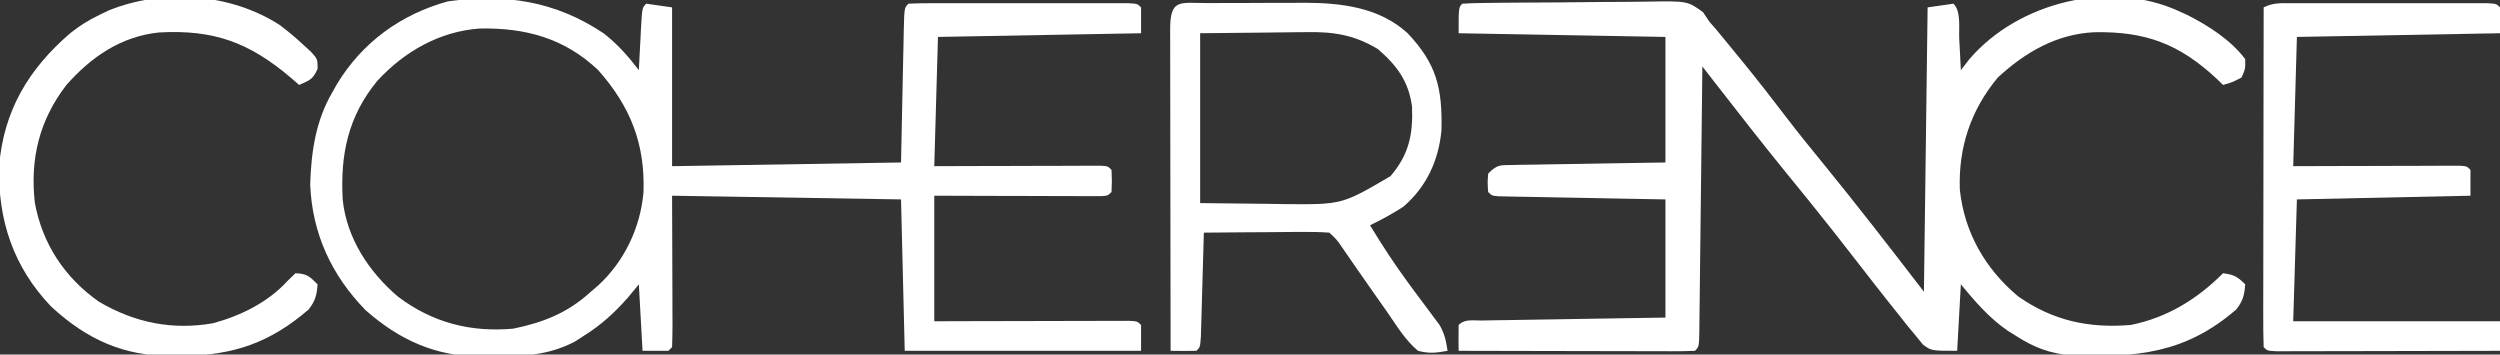
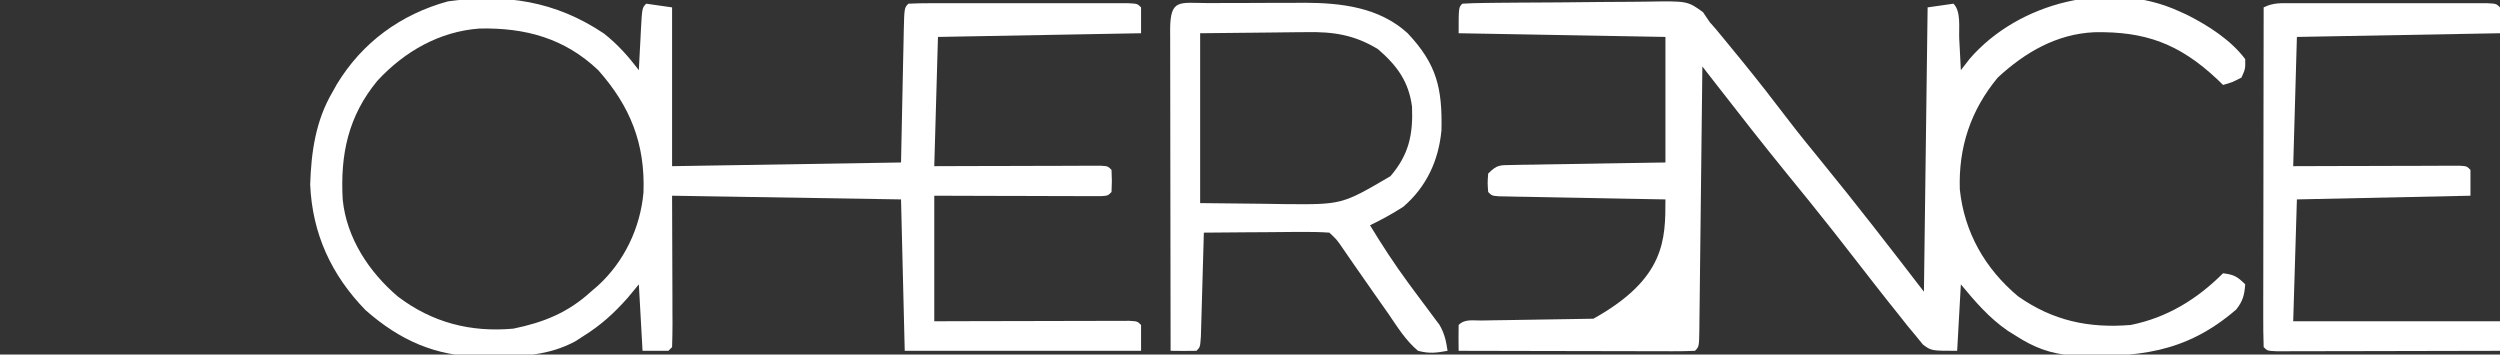
<svg xmlns="http://www.w3.org/2000/svg" version="1.1" width="677" height="96">
  <rect width="100%" height="100%" fill="#333333" stroke="none" />
  <path d="M0 0 C3.699 2.893 6.656 6.222 9.492 9.949 C9.553 8.734 9.613 7.518 9.676 6.266 C9.76 4.681 9.845 3.096 9.93 1.512 C9.969 0.709 10.008 -0.093 10.049 -0.92 C10.379 -6.938 10.379 -6.938 11.492 -8.051 C13.802 -7.721 16.112 -7.391 18.492 -7.051 C18.492 7.139 18.492 21.329 18.492 35.949 C38.952 35.619 59.412 35.289 80.492 34.949 C80.782 21.172 80.782 21.172 81.06 7.395 C81.098 5.675 81.137 3.954 81.176 2.234 C81.192 1.333 81.209 0.431 81.226 -0.498 C81.378 -6.937 81.378 -6.937 82.492 -8.051 C84.42 -8.15 86.351 -8.179 88.281 -8.18 C89.519 -8.183 90.757 -8.186 92.033 -8.19 C93.394 -8.188 94.756 -8.186 96.117 -8.184 C97.503 -8.184 98.89 -8.185 100.276 -8.186 C103.185 -8.188 106.093 -8.186 109.002 -8.181 C112.738 -8.175 116.474 -8.179 120.21 -8.185 C123.074 -8.188 125.937 -8.187 128.801 -8.185 C130.179 -8.184 131.557 -8.185 132.935 -8.187 C134.858 -8.19 136.78 -8.185 138.703 -8.18 C140.347 -8.179 140.347 -8.179 142.025 -8.178 C144.492 -8.051 144.492 -8.051 145.492 -7.051 C145.492 -4.741 145.492 -2.431 145.492 -0.051 C118.267 0.444 118.267 0.444 90.492 0.949 C90.162 12.499 89.832 24.049 89.492 35.949 C92.873 35.938 96.255 35.926 99.738 35.914 C102.998 35.906 106.258 35.9 109.518 35.894 C111.791 35.889 114.063 35.882 116.336 35.874 C119.595 35.862 122.854 35.856 126.113 35.852 C127.136 35.846 128.159 35.841 129.213 35.836 C130.154 35.836 131.095 35.836 132.064 35.836 C132.897 35.833 133.73 35.831 134.588 35.829 C136.492 35.949 136.492 35.949 137.492 36.949 C137.617 39.949 137.617 39.949 137.492 42.949 C136.492 43.949 136.492 43.949 134.588 44.069 C133.755 44.067 132.922 44.065 132.064 44.063 C131.123 44.063 130.182 44.063 129.213 44.063 C128.19 44.057 127.167 44.052 126.113 44.047 C125.071 44.045 124.03 44.044 122.956 44.043 C119.614 44.037 116.272 44.024 112.93 44.012 C110.67 44.007 108.41 44.002 106.15 43.998 C100.598 43.988 95.045 43.968 89.492 43.949 C89.492 55.169 89.492 66.389 89.492 77.949 C93.451 77.938 97.41 77.926 101.488 77.914 C105.304 77.906 109.12 77.9 112.936 77.894 C115.597 77.889 118.257 77.882 120.918 77.874 C124.733 77.862 128.548 77.856 132.363 77.852 C134.16 77.844 134.16 77.844 135.993 77.836 C137.645 77.836 137.645 77.836 139.33 77.836 C140.305 77.833 141.28 77.831 142.284 77.829 C144.492 77.949 144.492 77.949 145.492 78.949 C145.492 81.259 145.492 83.569 145.492 85.949 C124.372 85.949 103.252 85.949 81.492 85.949 C81.162 72.419 80.832 58.889 80.492 44.949 C60.032 44.619 39.572 44.289 18.492 43.949 C18.532 57.397 18.532 57.397 18.582 70.845 C18.585 72.525 18.588 74.204 18.59 75.883 C18.595 76.763 18.6 77.643 18.605 78.55 C18.606 80.683 18.555 82.817 18.492 84.949 C18.162 85.279 17.832 85.609 17.492 85.949 C15.182 85.949 12.872 85.949 10.492 85.949 C9.997 77.039 9.997 77.039 9.492 67.949 C8.502 69.145 7.512 70.342 6.492 71.574 C2.836 75.712 -0.814 79.036 -5.508 81.949 C-6.645 82.682 -6.645 82.682 -7.805 83.43 C-15.043 87.252 -22.004 87.442 -30.07 87.512 C-31.123 87.526 -32.175 87.541 -33.26 87.556 C-45.654 87.396 -55.242 83.091 -64.508 74.949 C-73.764 65.441 -78.935 54.25 -79.508 40.949 C-79.248 32.171 -78.018 23.61 -73.508 15.949 C-73.098 15.216 -72.688 14.482 -72.266 13.727 C-65.39 2.403 -54.965 -5.181 -42.188 -8.688 C-26.64 -10.795 -13.189 -8.812 0 0 Z M-61.32 12.824 C-69.22 22.407 -71.389 32.749 -70.703 44.994 C-69.663 55.408 -63.563 64.631 -55.758 71.262 C-46.435 78.321 -36.094 80.984 -24.508 79.949 C-16.291 78.26 -9.702 75.624 -3.508 69.949 C-2.893 69.425 -2.278 68.9 -1.645 68.359 C5.508 61.85 9.903 52.676 10.746 43.051 C11.23 29.907 7.2 19.771 -1.508 9.949 C-10.668 1.259 -21.272 -1.569 -33.613 -1.328 C-44.469 -0.555 -54.005 4.903 -61.32 12.824 Z " fill="#FFFFFF" transform="translate(163.508,9.051)" />
-   <path d="M0 0 C1.127 0.51 1.127 0.51 2.277 1.031 C8.021 3.937 14.098 7.823 18 13 C18.055 15.625 18.055 15.625 17 18 C14.438 19.312 14.438 19.312 12 20 C11.466 19.481 10.933 18.961 10.383 18.426 C0.137 8.835 -9.067 5.456 -22.891 5.73 C-33.07 6.204 -41.621 11.171 -49 18 C-56.327 26.825 -59.671 36.881 -59.281 48.312 C-58.065 59.933 -52.422 69.788 -43.504 77.242 C-34.082 83.857 -24.349 85.941 -13 85 C-3.191 83.036 4.95 78.05 12 71 C14.935 71.367 15.864 71.864 18 74 C17.8 76.868 17.363 78.539 15.574 80.809 C1.712 92.777 -11.468 93.858 -29.078 93.227 C-34.755 92.786 -39.195 91.097 -44 88 C-45.106 87.314 -45.106 87.314 -46.234 86.613 C-51.312 83.13 -55.091 78.723 -59 74 C-59.33 79.94 -59.66 85.88 -60 92 C-67 92 -67 92 -69.266 90.305 C-69.92 89.503 -70.575 88.701 -71.25 87.875 C-72.011 86.96 -72.771 86.045 -73.555 85.102 C-74.362 84.078 -75.169 83.055 -76 82 C-76.877 80.903 -77.755 79.807 -78.633 78.711 C-80.979 75.76 -83.294 72.787 -85.602 69.806 C-87.849 66.904 -90.11 64.013 -92.375 61.125 C-92.823 60.553 -93.272 59.981 -93.734 59.392 C-97.813 54.205 -101.979 49.09 -106.15 43.977 C-112.776 35.842 -119.224 27.57 -125.665 19.289 C-126.29 18.484 -126.916 17.679 -127.561 16.85 C-128.036 16.239 -128.511 15.629 -129 15 C-129.01 15.95 -129.021 16.9 -129.031 17.879 C-129.129 26.811 -129.232 35.743 -129.339 44.676 C-129.395 49.268 -129.448 53.861 -129.497 58.454 C-129.545 62.882 -129.597 67.311 -129.653 71.739 C-129.673 73.433 -129.692 75.126 -129.709 76.819 C-129.733 79.183 -129.763 81.546 -129.795 83.91 C-129.8 84.617 -129.806 85.324 -129.812 86.053 C-129.886 90.886 -129.886 90.886 -131 92 C-132.994 92.094 -134.992 92.117 -136.989 92.114 C-138.27 92.113 -139.551 92.113 -140.871 92.113 C-142.28 92.108 -143.689 92.103 -145.098 92.098 C-146.531 92.096 -147.965 92.094 -149.398 92.093 C-153.178 92.09 -156.957 92.08 -160.737 92.069 C-164.591 92.058 -168.445 92.054 -172.299 92.049 C-179.866 92.038 -187.433 92.021 -195 92 C-195.042 89.667 -195.041 87.333 -195 85 C-193.308 83.308 -191.157 83.832 -188.838 83.795 C-187.186 83.765 -187.186 83.765 -185.501 83.734 C-184.303 83.718 -183.105 83.701 -181.871 83.684 C-180.652 83.663 -179.432 83.642 -178.176 83.621 C-174.263 83.555 -170.35 83.496 -166.438 83.438 C-163.792 83.394 -161.147 83.351 -158.502 83.307 C-152.001 83.198 -145.501 83.099 -139 83 C-139 72.44 -139 61.88 -139 51 C-142.381 50.939 -145.762 50.879 -149.246 50.816 C-152.506 50.755 -155.766 50.691 -159.026 50.628 C-161.298 50.584 -163.571 50.543 -165.844 50.503 C-169.103 50.445 -172.362 50.381 -175.621 50.316 C-176.644 50.3 -177.667 50.283 -178.721 50.266 C-180.132 50.236 -180.132 50.236 -181.572 50.205 C-182.405 50.19 -183.237 50.174 -184.095 50.158 C-186 50 -186 50 -187 49 C-187.188 46.562 -187.188 46.562 -187 44 C-184.562 41.562 -183.897 41.736 -180.55 41.681 C-179.629 41.661 -178.709 41.641 -177.76 41.621 C-176.764 41.609 -175.768 41.598 -174.742 41.586 C-173.724 41.567 -172.706 41.547 -171.657 41.527 C-168.396 41.467 -165.136 41.421 -161.875 41.375 C-159.668 41.337 -157.461 41.298 -155.254 41.258 C-149.836 41.16 -144.418 41.08 -139 41 C-139 29.78 -139 18.56 -139 7 C-157.48 6.67 -175.96 6.34 -195 6 C-195 -1 -195 -1 -194 -2 C-192.094 -2.12 -190.184 -2.17 -188.274 -2.193 C-186.437 -2.217 -186.437 -2.217 -184.562 -2.242 C-183.213 -2.253 -181.864 -2.264 -180.516 -2.273 C-179.839 -2.279 -179.162 -2.284 -178.465 -2.29 C-174.88 -2.316 -171.295 -2.336 -167.71 -2.35 C-164.01 -2.367 -160.31 -2.411 -156.61 -2.462 C-153.764 -2.496 -150.917 -2.508 -148.071 -2.513 C-146.707 -2.52 -145.344 -2.535 -143.98 -2.559 C-133.024 -2.741 -133.024 -2.741 -128.824 0.298 C-127.921 1.636 -127.921 1.636 -127 3 C-126.161 3.951 -126.161 3.951 -125.306 4.922 C-124.809 5.525 -124.313 6.128 -123.801 6.75 C-123.237 7.434 -122.673 8.118 -122.092 8.823 C-121.504 9.541 -120.917 10.26 -120.312 11 C-119.694 11.754 -119.075 12.508 -118.438 13.285 C-114.033 18.676 -109.769 24.154 -105.555 29.695 C-102.634 33.505 -99.599 37.22 -96.562 40.938 C-87.154 52.46 -78.071 64.207 -69 76 C-68.67 50.59 -68.34 25.18 -68 -1 C-64.535 -1.495 -64.535 -1.495 -61 -2 C-58.881 0.119 -59.582 4.62 -59.438 7.562 C-59.394 8.369 -59.351 9.175 -59.307 10.006 C-59.2 12.004 -59.1 14.002 -59 16 C-58.216 14.989 -57.432 13.979 -56.625 12.938 C-43.392 -2.408 -18.732 -8.556 0 0 Z " fill="#FFFFFF" transform="translate(590,3)" />
+   <path d="M0 0 C1.127 0.51 1.127 0.51 2.277 1.031 C8.021 3.937 14.098 7.823 18 13 C18.055 15.625 18.055 15.625 17 18 C14.438 19.312 14.438 19.312 12 20 C11.466 19.481 10.933 18.961 10.383 18.426 C0.137 8.835 -9.067 5.456 -22.891 5.73 C-33.07 6.204 -41.621 11.171 -49 18 C-56.327 26.825 -59.671 36.881 -59.281 48.312 C-58.065 59.933 -52.422 69.788 -43.504 77.242 C-34.082 83.857 -24.349 85.941 -13 85 C-3.191 83.036 4.95 78.05 12 71 C14.935 71.367 15.864 71.864 18 74 C17.8 76.868 17.363 78.539 15.574 80.809 C1.712 92.777 -11.468 93.858 -29.078 93.227 C-34.755 92.786 -39.195 91.097 -44 88 C-45.106 87.314 -45.106 87.314 -46.234 86.613 C-51.312 83.13 -55.091 78.723 -59 74 C-59.33 79.94 -59.66 85.88 -60 92 C-67 92 -67 92 -69.266 90.305 C-69.92 89.503 -70.575 88.701 -71.25 87.875 C-72.011 86.96 -72.771 86.045 -73.555 85.102 C-74.362 84.078 -75.169 83.055 -76 82 C-76.877 80.903 -77.755 79.807 -78.633 78.711 C-80.979 75.76 -83.294 72.787 -85.602 69.806 C-87.849 66.904 -90.11 64.013 -92.375 61.125 C-92.823 60.553 -93.272 59.981 -93.734 59.392 C-97.813 54.205 -101.979 49.09 -106.15 43.977 C-112.776 35.842 -119.224 27.57 -125.665 19.289 C-126.29 18.484 -126.916 17.679 -127.561 16.85 C-128.036 16.239 -128.511 15.629 -129 15 C-129.01 15.95 -129.021 16.9 -129.031 17.879 C-129.129 26.811 -129.232 35.743 -129.339 44.676 C-129.395 49.268 -129.448 53.861 -129.497 58.454 C-129.545 62.882 -129.597 67.311 -129.653 71.739 C-129.673 73.433 -129.692 75.126 -129.709 76.819 C-129.733 79.183 -129.763 81.546 -129.795 83.91 C-129.8 84.617 -129.806 85.324 -129.812 86.053 C-129.886 90.886 -129.886 90.886 -131 92 C-132.994 92.094 -134.992 92.117 -136.989 92.114 C-138.27 92.113 -139.551 92.113 -140.871 92.113 C-142.28 92.108 -143.689 92.103 -145.098 92.098 C-146.531 92.096 -147.965 92.094 -149.398 92.093 C-153.178 92.09 -156.957 92.08 -160.737 92.069 C-164.591 92.058 -168.445 92.054 -172.299 92.049 C-179.866 92.038 -187.433 92.021 -195 92 C-195.042 89.667 -195.041 87.333 -195 85 C-193.308 83.308 -191.157 83.832 -188.838 83.795 C-187.186 83.765 -187.186 83.765 -185.501 83.734 C-184.303 83.718 -183.105 83.701 -181.871 83.684 C-180.652 83.663 -179.432 83.642 -178.176 83.621 C-174.263 83.555 -170.35 83.496 -166.438 83.438 C-163.792 83.394 -161.147 83.351 -158.502 83.307 C-139 72.44 -139 61.88 -139 51 C-142.381 50.939 -145.762 50.879 -149.246 50.816 C-152.506 50.755 -155.766 50.691 -159.026 50.628 C-161.298 50.584 -163.571 50.543 -165.844 50.503 C-169.103 50.445 -172.362 50.381 -175.621 50.316 C-176.644 50.3 -177.667 50.283 -178.721 50.266 C-180.132 50.236 -180.132 50.236 -181.572 50.205 C-182.405 50.19 -183.237 50.174 -184.095 50.158 C-186 50 -186 50 -187 49 C-187.188 46.562 -187.188 46.562 -187 44 C-184.562 41.562 -183.897 41.736 -180.55 41.681 C-179.629 41.661 -178.709 41.641 -177.76 41.621 C-176.764 41.609 -175.768 41.598 -174.742 41.586 C-173.724 41.567 -172.706 41.547 -171.657 41.527 C-168.396 41.467 -165.136 41.421 -161.875 41.375 C-159.668 41.337 -157.461 41.298 -155.254 41.258 C-149.836 41.16 -144.418 41.08 -139 41 C-139 29.78 -139 18.56 -139 7 C-157.48 6.67 -175.96 6.34 -195 6 C-195 -1 -195 -1 -194 -2 C-192.094 -2.12 -190.184 -2.17 -188.274 -2.193 C-186.437 -2.217 -186.437 -2.217 -184.562 -2.242 C-183.213 -2.253 -181.864 -2.264 -180.516 -2.273 C-179.839 -2.279 -179.162 -2.284 -178.465 -2.29 C-174.88 -2.316 -171.295 -2.336 -167.71 -2.35 C-164.01 -2.367 -160.31 -2.411 -156.61 -2.462 C-153.764 -2.496 -150.917 -2.508 -148.071 -2.513 C-146.707 -2.52 -145.344 -2.535 -143.98 -2.559 C-133.024 -2.741 -133.024 -2.741 -128.824 0.298 C-127.921 1.636 -127.921 1.636 -127 3 C-126.161 3.951 -126.161 3.951 -125.306 4.922 C-124.809 5.525 -124.313 6.128 -123.801 6.75 C-123.237 7.434 -122.673 8.118 -122.092 8.823 C-121.504 9.541 -120.917 10.26 -120.312 11 C-119.694 11.754 -119.075 12.508 -118.438 13.285 C-114.033 18.676 -109.769 24.154 -105.555 29.695 C-102.634 33.505 -99.599 37.22 -96.562 40.938 C-87.154 52.46 -78.071 64.207 -69 76 C-68.67 50.59 -68.34 25.18 -68 -1 C-64.535 -1.495 -64.535 -1.495 -61 -2 C-58.881 0.119 -59.582 4.62 -59.438 7.562 C-59.394 8.369 -59.351 9.175 -59.307 10.006 C-59.2 12.004 -59.1 14.002 -59 16 C-58.216 14.989 -57.432 13.979 -56.625 12.938 C-43.392 -2.408 -18.732 -8.556 0 0 Z " fill="#FFFFFF" transform="translate(590,3)" />
  <path d="M0 0 C0.929 -0.003 1.859 -0.007 2.816 -0.01 C4.792 -0.015 6.769 -0.017 8.745 -0.017 C11.741 -0.019 14.737 -0.038 17.732 -0.057 C19.655 -0.06 21.577 -0.062 23.5 -0.062 C24.386 -0.07 25.272 -0.077 26.184 -0.084 C36.183 -0.048 46.386 1.178 54.016 8.148 C61.901 16.493 63.457 23.026 63.195 34.473 C62.426 42.653 59.136 49.77 52.848 55.168 C49.94 57.043 46.963 58.666 43.848 60.168 C47.086 65.515 50.468 70.696 54.172 75.73 C54.756 76.524 55.339 77.318 55.941 78.135 C57.116 79.724 58.3 81.307 59.491 82.884 C60.039 83.625 60.587 84.366 61.152 85.129 C61.647 85.787 62.142 86.445 62.652 87.123 C64.018 89.46 64.455 91.504 64.848 94.168 C61.651 94.739 59.924 94.966 56.848 94.168 C53.522 91.385 51.275 87.724 48.848 84.168 C47.667 82.484 46.485 80.802 45.301 79.121 C43.389 76.404 41.483 73.684 39.595 70.95 C39.011 70.104 38.426 69.258 37.824 68.387 C37.299 67.623 36.774 66.859 36.233 66.072 C34.848 64.064 34.848 64.064 32.848 62.168 C30.267 61.993 27.795 61.936 25.215 61.973 C24.463 61.975 23.711 61.978 22.937 61.981 C20.532 61.992 18.127 62.018 15.723 62.043 C14.094 62.053 12.465 62.062 10.836 62.07 C6.84 62.092 2.844 62.127 -1.152 62.168 C-1.177 63.102 -1.202 64.036 -1.228 64.998 C-1.323 68.451 -1.422 71.904 -1.525 75.358 C-1.568 76.854 -1.61 78.351 -1.65 79.848 C-1.707 81.995 -1.771 84.142 -1.836 86.289 C-1.873 87.583 -1.909 88.876 -1.947 90.209 C-2.152 93.168 -2.152 93.168 -3.152 94.168 C-5.485 94.209 -7.819 94.21 -10.152 94.168 C-10.175 82.06 -10.193 69.951 -10.204 57.843 C-10.209 52.221 -10.216 46.599 -10.228 40.977 C-10.239 35.557 -10.245 30.136 -10.247 24.716 C-10.249 22.643 -10.253 20.57 -10.258 18.497 C-10.265 15.604 -10.266 12.711 -10.266 9.819 C-10.269 8.953 -10.273 8.087 -10.277 7.194 C-10.262 -1.345 -7.688 0.009 0 0 Z M-2.152 8.168 C-2.152 23.348 -2.152 38.528 -2.152 54.168 C6.448 54.261 6.448 54.261 15.223 54.355 C17.905 54.396 17.905 54.396 20.642 54.438 C36.243 54.583 36.243 54.583 49.375 46.883 C54.356 41.082 55.524 35.675 55.227 28.066 C54.331 21.218 51.155 16.929 46.02 12.492 C39.689 8.632 33.998 7.732 26.754 7.875 C26.015 7.878 25.276 7.881 24.515 7.884 C21.792 7.9 19.07 7.942 16.348 7.98 C10.243 8.042 4.138 8.104 -2.152 8.168 Z " fill="#FFFFFF" transform="translate(327.152,0.832)" />
  <path d="M0 0 C1.218 -0.003 2.436 -0.006 3.691 -0.01 C5.025 -0.008 6.359 -0.006 7.693 -0.003 C9.055 -0.004 10.418 -0.005 11.78 -0.006 C14.636 -0.008 17.492 -0.006 20.347 -0.001 C24.015 0.005 27.683 0.001 31.35 -0.005 C34.163 -0.008 36.976 -0.007 39.789 -0.004 C41.142 -0.004 42.495 -0.005 43.848 -0.007 C45.734 -0.009 47.621 -0.005 49.508 0 C51.121 0.001 51.121 0.001 52.767 0.002 C55.189 0.129 55.189 0.129 56.189 1.129 C56.189 3.439 56.189 5.749 56.189 8.129 C28.964 8.624 28.964 8.624 1.189 9.129 C0.859 20.679 0.529 32.229 0.189 44.129 C3.57 44.118 6.952 44.106 10.435 44.094 C13.695 44.086 16.955 44.08 20.215 44.074 C22.488 44.069 24.76 44.063 27.033 44.054 C30.292 44.042 33.551 44.036 36.81 44.032 C37.833 44.027 38.856 44.021 39.91 44.016 C40.851 44.016 41.792 44.016 42.761 44.016 C43.594 44.014 44.427 44.011 45.285 44.009 C47.189 44.129 47.189 44.129 48.189 45.129 C48.189 47.439 48.189 49.749 48.189 52.129 C32.679 52.459 17.169 52.789 1.189 53.129 C0.859 64.019 0.529 74.909 0.189 86.129 C18.669 86.129 37.149 86.129 56.189 86.129 C56.189 88.769 56.189 91.409 56.189 94.129 C47.992 94.153 39.795 94.17 31.598 94.181 C27.793 94.186 23.987 94.194 20.181 94.205 C16.511 94.216 12.841 94.222 9.172 94.224 C7.768 94.226 6.365 94.23 4.962 94.235 C3.004 94.242 1.045 94.243 -0.914 94.243 C-2.031 94.245 -3.148 94.247 -4.299 94.25 C-6.811 94.129 -6.811 94.129 -7.811 93.129 C-7.906 90.268 -7.936 87.432 -7.924 84.571 C-7.924 83.673 -7.925 82.776 -7.925 81.851 C-7.924 78.87 -7.916 75.888 -7.908 72.907 C-7.907 70.846 -7.905 68.784 -7.904 66.723 C-7.9 61.286 -7.891 55.85 -7.879 50.413 C-7.869 44.87 -7.865 39.327 -7.86 33.784 C-7.849 22.899 -7.832 12.014 -7.811 1.129 C-5.114 -0.219 -3.019 0.002 0 0 Z " fill="#FFFFFF" transform="translate(620.811,0.871)" />
-   <path d="M0 0 C2.211 1.663 4.265 3.361 6.285 5.25 C7.025 5.927 7.765 6.604 8.527 7.301 C10.285 9.25 10.285 9.25 10.285 11.875 C9.067 14.769 8.069 15.027 5.285 16.25 C4.251 15.345 4.251 15.345 3.195 14.422 C-8.205 4.726 -17.775 1.223 -32.637 2.037 C-42.928 3.094 -51.026 8.664 -57.715 16.25 C-65.051 25.731 -67.624 36.3 -66.281 48.148 C-64.245 59.298 -58.179 68.456 -48.898 74.969 C-39.256 80.627 -29.121 82.709 -18.059 80.789 C-10.552 78.77 -3.126 75.116 2.16 69.312 C2.861 68.632 3.563 67.951 4.285 67.25 C7.352 67.338 8.099 68.064 10.285 70.25 C10.085 73.118 9.648 74.789 7.859 77.059 C-2.435 85.947 -12.362 89.447 -25.715 89.562 C-26.802 89.592 -27.888 89.621 -29.008 89.65 C-42.196 89.753 -52.294 85.128 -61.906 76.219 C-72.101 65.54 -76.278 52.879 -75.961 38.324 C-74.756 23.272 -68.022 12.002 -56.715 2.25 C-54.165 0.218 -51.655 -1.344 -48.715 -2.75 C-47.903 -3.141 -47.091 -3.531 -46.254 -3.934 C-31.567 -9.878 -13.328 -8.591 0 0 Z " fill="#FFFFFF" transform="translate(75.715,6.75)" />
</svg>